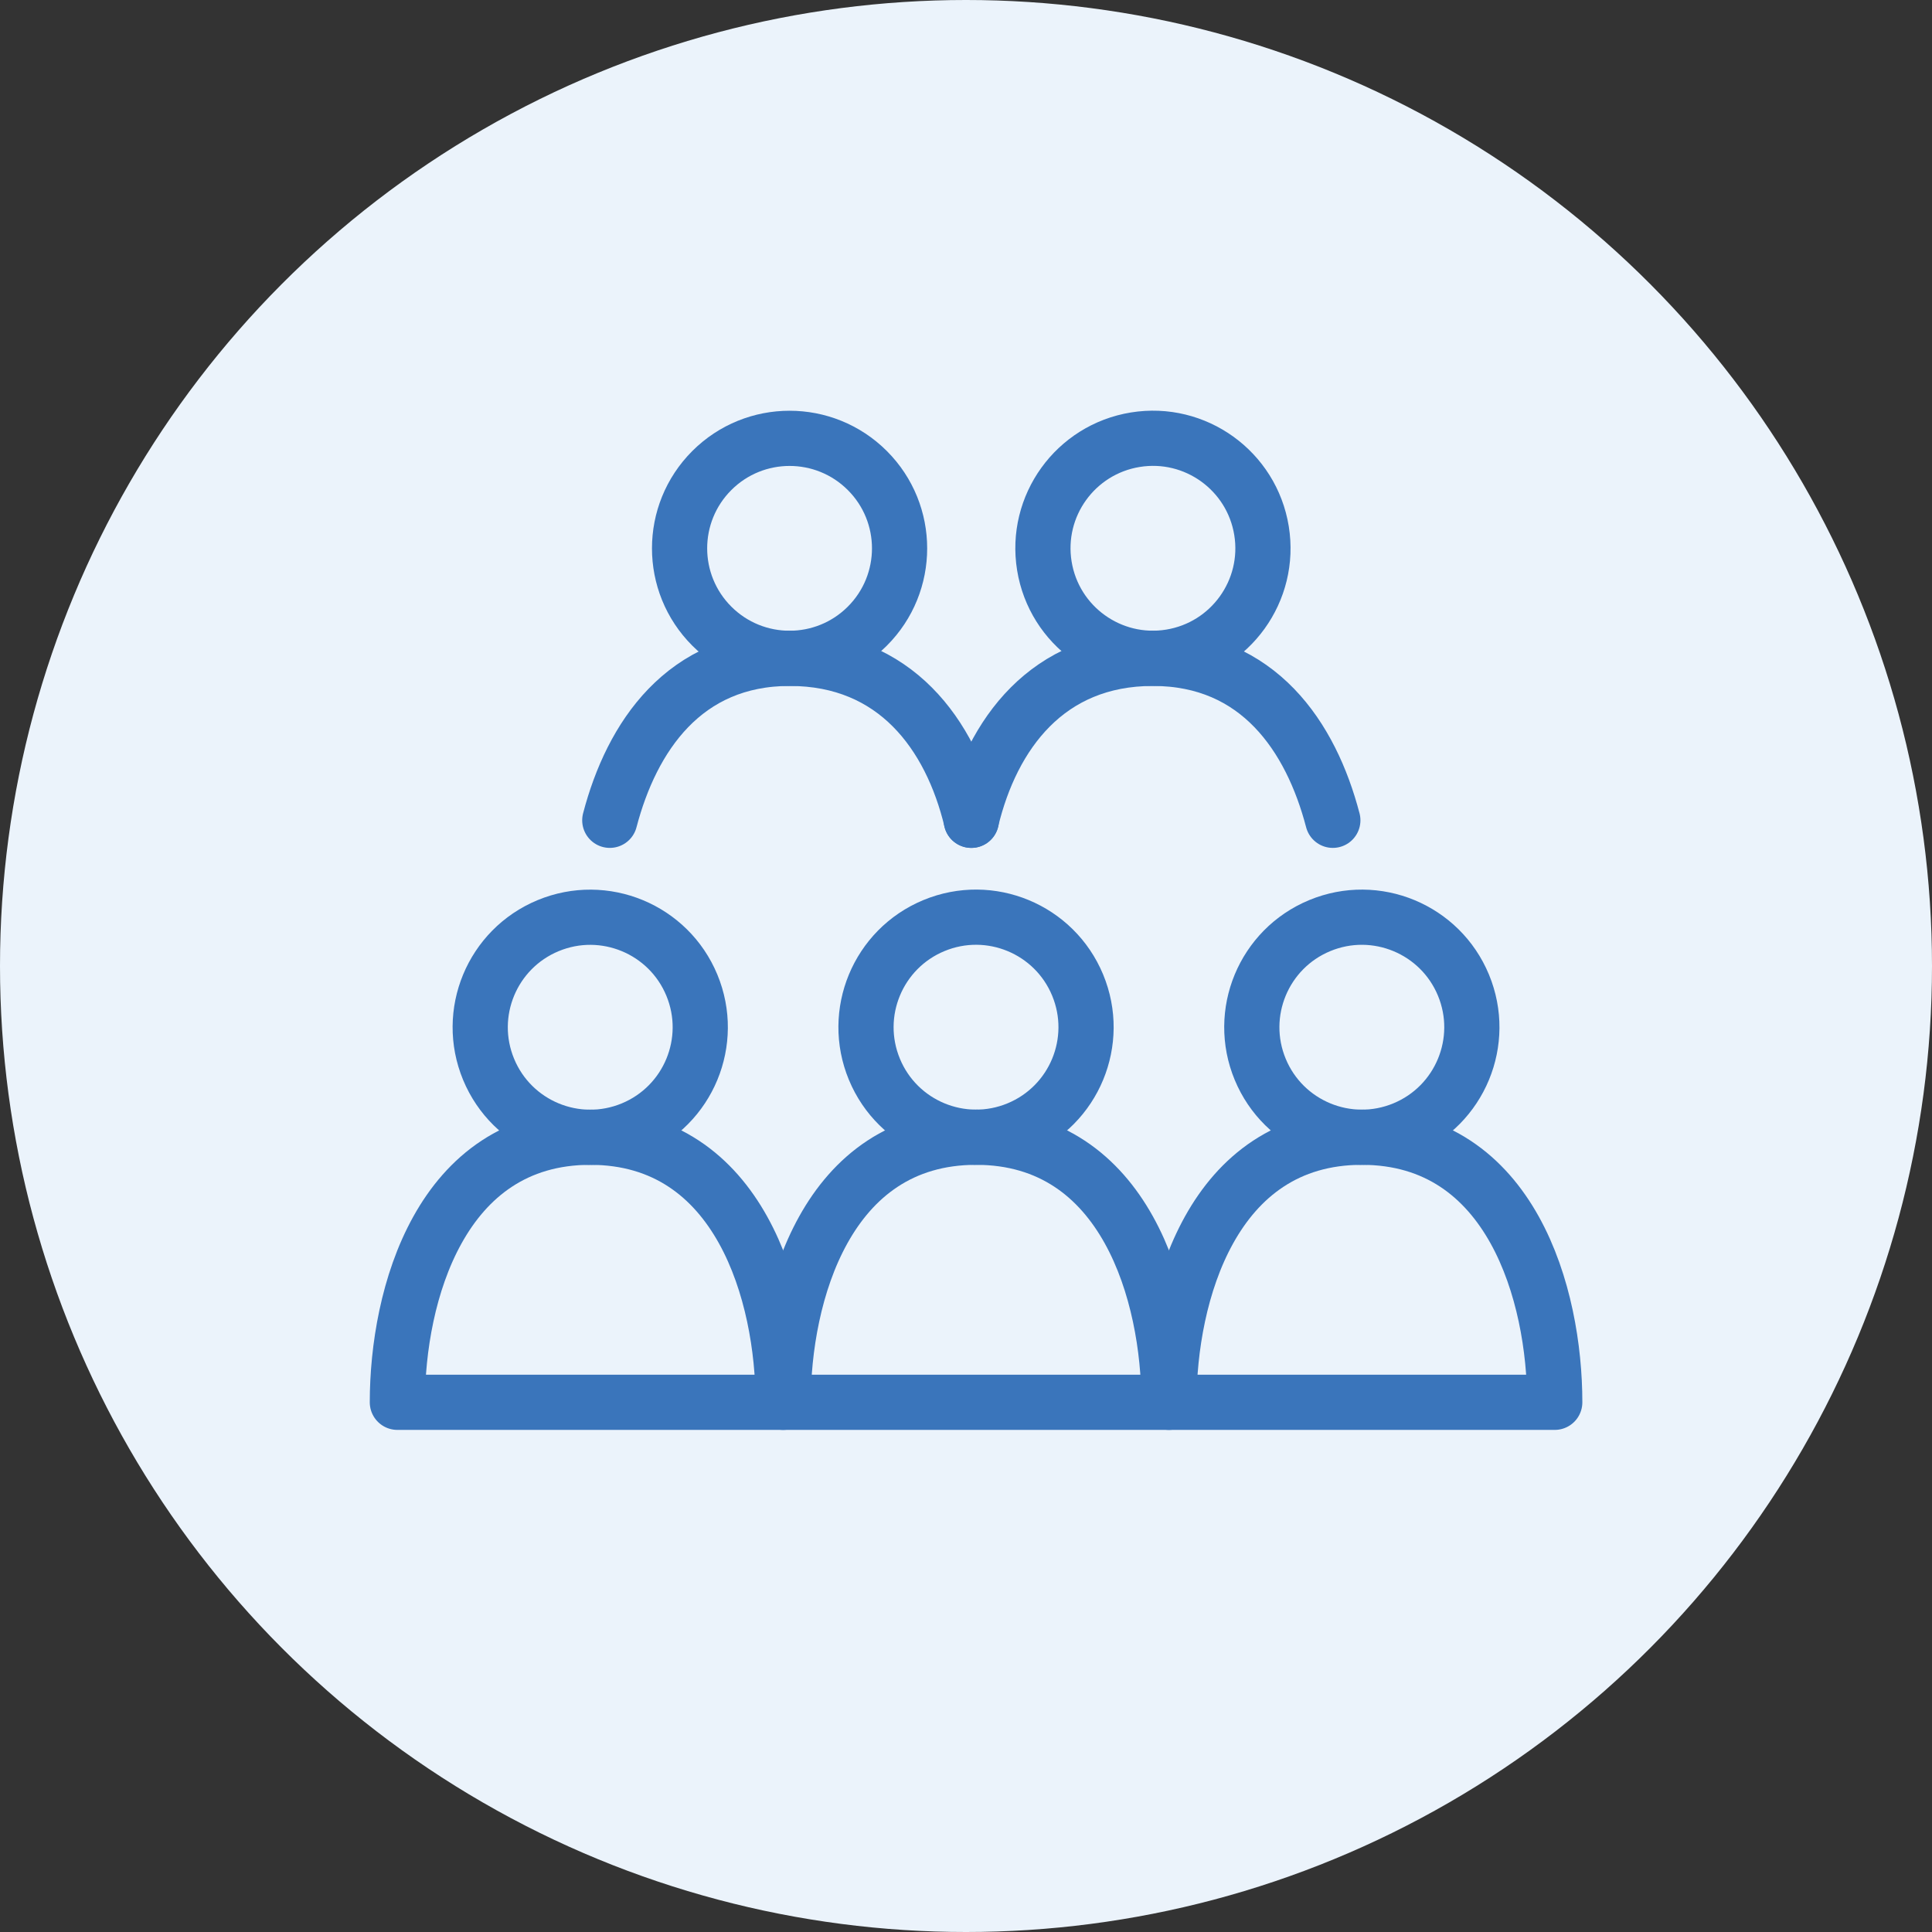
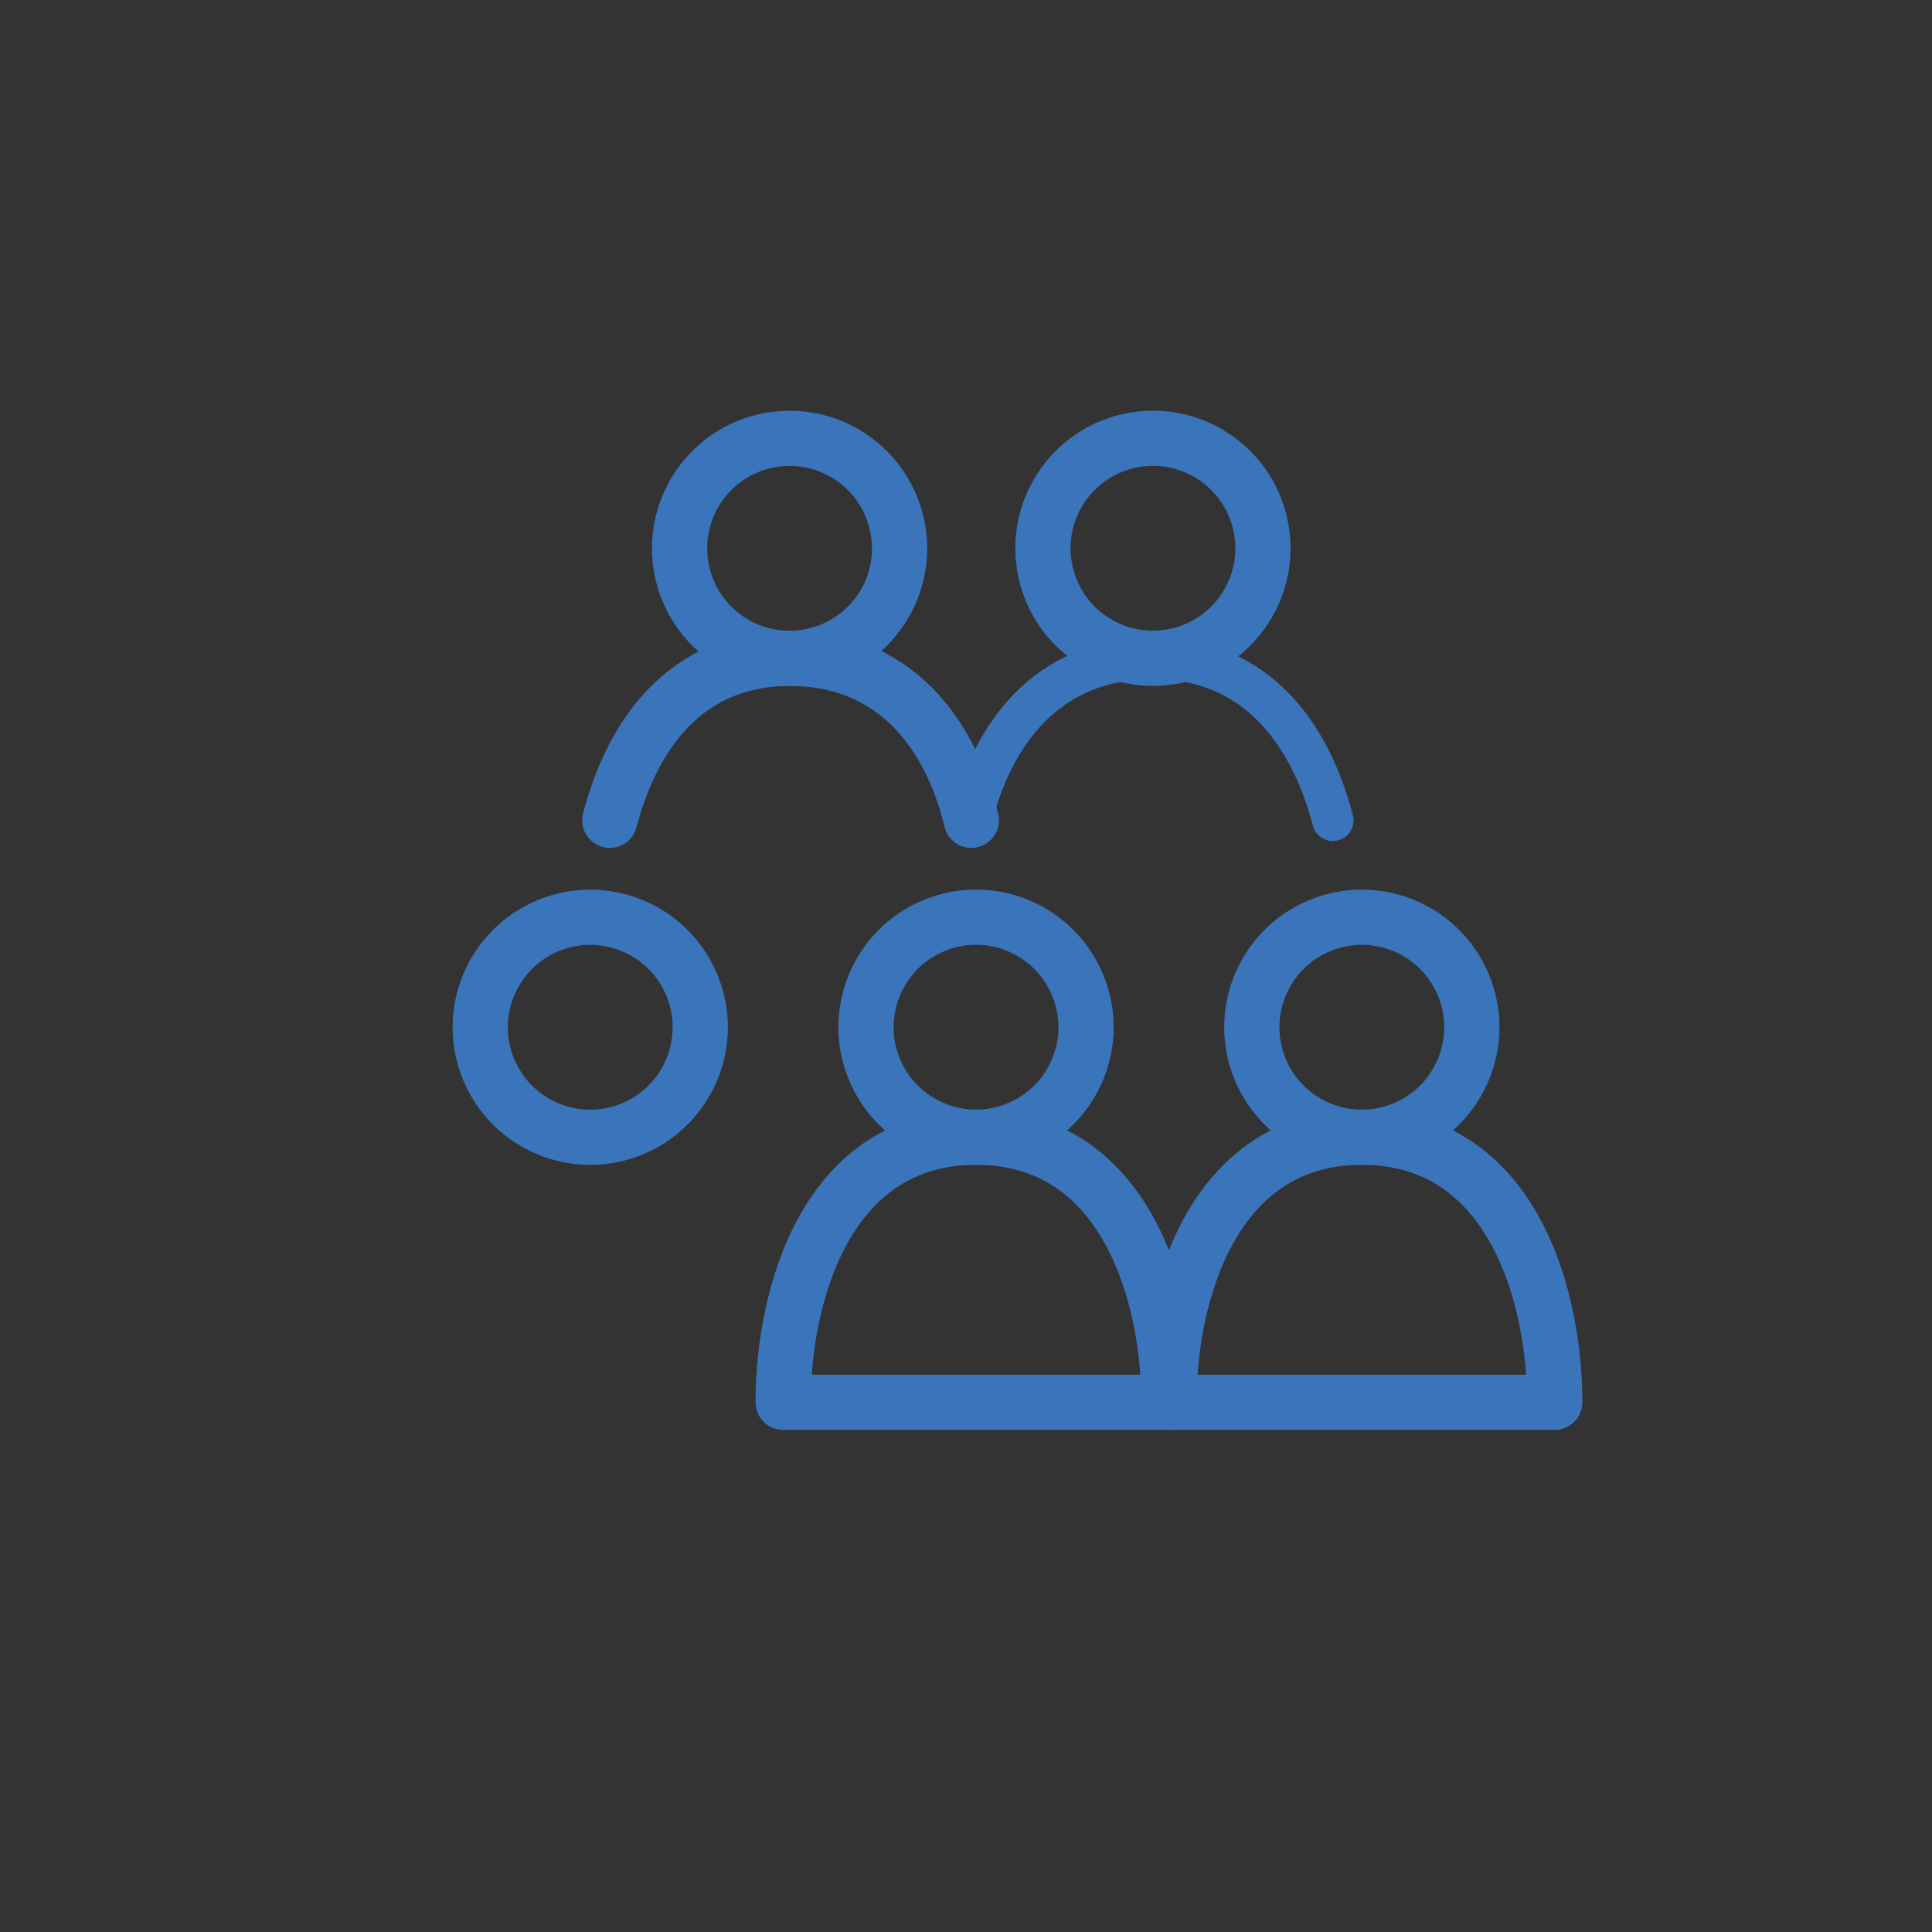
<svg xmlns="http://www.w3.org/2000/svg" width="140" height="140" viewBox="0 0 140 140">
  <rect x="0" y="0" width="140" height="140" fill="#333333" stroke="none" />
  <g id="グループ_418" data-name="グループ 418" transform="translate(-424 -3732)">
-     <circle id="楕円形_10" data-name="楕円形 10" cx="70" cy="70" r="70" transform="translate(424 3732)" fill="#ebf3fb" />
    <g id="アイコン群-17" transform="translate(452.795 3760.462)">
      <g id="グループ_400" data-name="グループ 400">
        <g id="グループ_395" data-name="グループ 395" transform="translate(0 35.563)">
          <circle id="楕円形_13" data-name="楕円形 13" cx="7.971" cy="7.971" r="7.971" transform="translate(3.561 6.101) rotate(-22.5)" fill="none" stroke="#3a75bb" stroke-linecap="round" stroke-linejoin="round" stroke-width="3" />
-           <path id="パス_591" data-name="パス 591" d="M3.61,118.338c0-7.719,3.1-19.208,13.978-19.208s13.978,11.489,13.978,19.208Z" transform="translate(-3.61 -80.747)" fill="none" stroke="#3a75bb" stroke-linecap="round" stroke-linejoin="round" stroke-width="3" />
        </g>
        <g id="グループ_396" data-name="グループ 396" transform="translate(27.956 35.558)">
          <circle id="楕円形_14" data-name="楕円形 14" cx="7.971" cy="7.971" r="7.971" transform="translate(3.561 6.101) rotate(-22.5)" fill="none" stroke="#3a75bb" stroke-linecap="round" stroke-linejoin="round" stroke-width="3" />
          <path id="パス_592" data-name="パス 592" d="M47.87,118.338c0-7.719,3.1-19.208,13.978-19.208s13.978,11.489,13.978,19.208Z" transform="translate(-47.87 -80.742)" fill="none" stroke="#3a75bb" stroke-linecap="round" stroke-linejoin="round" stroke-width="3" />
        </g>
        <g id="グループ_397" data-name="グループ 397" transform="translate(15.393)">
          <circle id="楕円形_15" data-name="楕円形 15" cx="7.971" cy="7.971" r="7.971" transform="translate(1.755 11.273) rotate(-45)" fill="none" stroke="#3a75bb" stroke-linecap="round" stroke-linejoin="round" stroke-width="3" />
          <path id="パス_593" data-name="パス 593" d="M27.98,55.926c1.585-6.057,5.388-11.736,13.037-11.736s11.66,5.489,13.163,11.736" transform="translate(-27.98 -24.946)" fill="none" stroke="#3a75bb" stroke-linecap="round" stroke-linejoin="round" stroke-width="3" />
        </g>
        <g id="グループ_398" data-name="グループ 398" transform="translate(41.587 2.124)">
          <circle id="楕円形_16" data-name="楕円形 16" cx="7.971" cy="7.971" r="7.971" transform="translate(4.019 2.554) rotate(-9.22)" fill="none" stroke="#3a75bb" stroke-linecap="round" stroke-linejoin="round" stroke-width="3" />
          <path id="パス_594" data-name="パス 594" d="M95.65,55.926C94.065,49.868,90.262,44.19,82.613,44.19S70.953,49.679,69.45,55.926" transform="translate(-69.45 -27.07)" fill="none" stroke="#3a75bb" stroke-linecap="round" stroke-linejoin="round" stroke-width="3" />
        </g>
        <g id="グループ_399" data-name="グループ 399" transform="translate(55.912 35.56)">
          <circle id="楕円形_17" data-name="楕円形 17" cx="7.971" cy="7.971" r="7.971" transform="translate(3.562 6.101) rotate(-22.5)" fill="none" stroke="#3a75bb" stroke-linecap="round" stroke-linejoin="round" stroke-width="3" />
          <path id="パス_595" data-name="パス 595" d="M92.13,118.338c0-7.719,3.1-19.208,13.978-19.208s13.978,11.489,13.978,19.208Z" transform="translate(-92.13 -80.744)" fill="none" stroke="#3a75bb" stroke-linecap="round" stroke-linejoin="round" stroke-width="3" />
        </g>
      </g>
      <g id="グループ_406" data-name="グループ 406">
        <g id="グループ_401" data-name="グループ 401" transform="translate(0 35.563)">
          <circle id="楕円形_18" data-name="楕円形 18" cx="7.971" cy="7.971" r="7.971" transform="translate(3.561 6.101) rotate(-22.5)" fill="none" stroke="#3a75bb" stroke-linecap="round" stroke-linejoin="round" stroke-width="4" />
-           <path id="パス_596" data-name="パス 596" d="M3.61,118.338c0-7.719,3.1-19.208,13.978-19.208s13.978,11.489,13.978,19.208Z" transform="translate(-3.61 -80.747)" fill="none" stroke="#3a75bb" stroke-linecap="round" stroke-linejoin="round" stroke-width="4" />
        </g>
        <g id="グループ_402" data-name="グループ 402" transform="translate(27.956 35.558)">
          <circle id="楕円形_19" data-name="楕円形 19" cx="7.971" cy="7.971" r="7.971" transform="translate(3.561 6.101) rotate(-22.5)" fill="none" stroke="#3a75bb" stroke-linecap="round" stroke-linejoin="round" stroke-width="4" />
          <path id="パス_597" data-name="パス 597" d="M47.87,118.338c0-7.719,3.1-19.208,13.978-19.208s13.978,11.489,13.978,19.208Z" transform="translate(-47.87 -80.742)" fill="none" stroke="#3a75bb" stroke-linecap="round" stroke-linejoin="round" stroke-width="4" />
        </g>
        <g id="グループ_403" data-name="グループ 403" transform="translate(15.393)">
          <circle id="楕円形_20" data-name="楕円形 20" cx="7.971" cy="7.971" r="7.971" transform="translate(1.755 11.273) rotate(-45)" fill="none" stroke="#3a75bb" stroke-linecap="round" stroke-linejoin="round" stroke-width="4" />
          <path id="パス_598" data-name="パス 598" d="M27.98,55.926c1.585-6.057,5.388-11.736,13.037-11.736s11.66,5.489,13.163,11.736" transform="translate(-27.98 -24.946)" fill="none" stroke="#3a75bb" stroke-linecap="round" stroke-linejoin="round" stroke-width="4" />
        </g>
        <g id="グループ_404" data-name="グループ 404" transform="translate(41.587 2.124)">
          <circle id="楕円形_21" data-name="楕円形 21" cx="7.971" cy="7.971" r="7.971" transform="translate(4.019 2.554) rotate(-9.22)" fill="none" stroke="#3a75bb" stroke-linecap="round" stroke-linejoin="round" stroke-width="4" />
-           <path id="パス_599" data-name="パス 599" d="M95.65,55.926C94.065,49.868,90.262,44.19,82.613,44.19S70.953,49.679,69.45,55.926" transform="translate(-69.45 -27.07)" fill="none" stroke="#3a75bb" stroke-linecap="round" stroke-linejoin="round" stroke-width="4" />
        </g>
        <g id="グループ_405" data-name="グループ 405" transform="translate(55.912 35.56)">
          <circle id="楕円形_22" data-name="楕円形 22" cx="7.971" cy="7.971" r="7.971" transform="translate(3.562 6.101) rotate(-22.5)" fill="none" stroke="#3a75bb" stroke-linecap="round" stroke-linejoin="round" stroke-width="4" />
          <path id="パス_600" data-name="パス 600" d="M92.13,118.338c0-7.719,3.1-19.208,13.978-19.208s13.978,11.489,13.978,19.208Z" transform="translate(-92.13 -80.744)" fill="none" stroke="#3a75bb" stroke-linecap="round" stroke-linejoin="round" stroke-width="4" />
        </g>
      </g>
    </g>
  </g>
</svg>